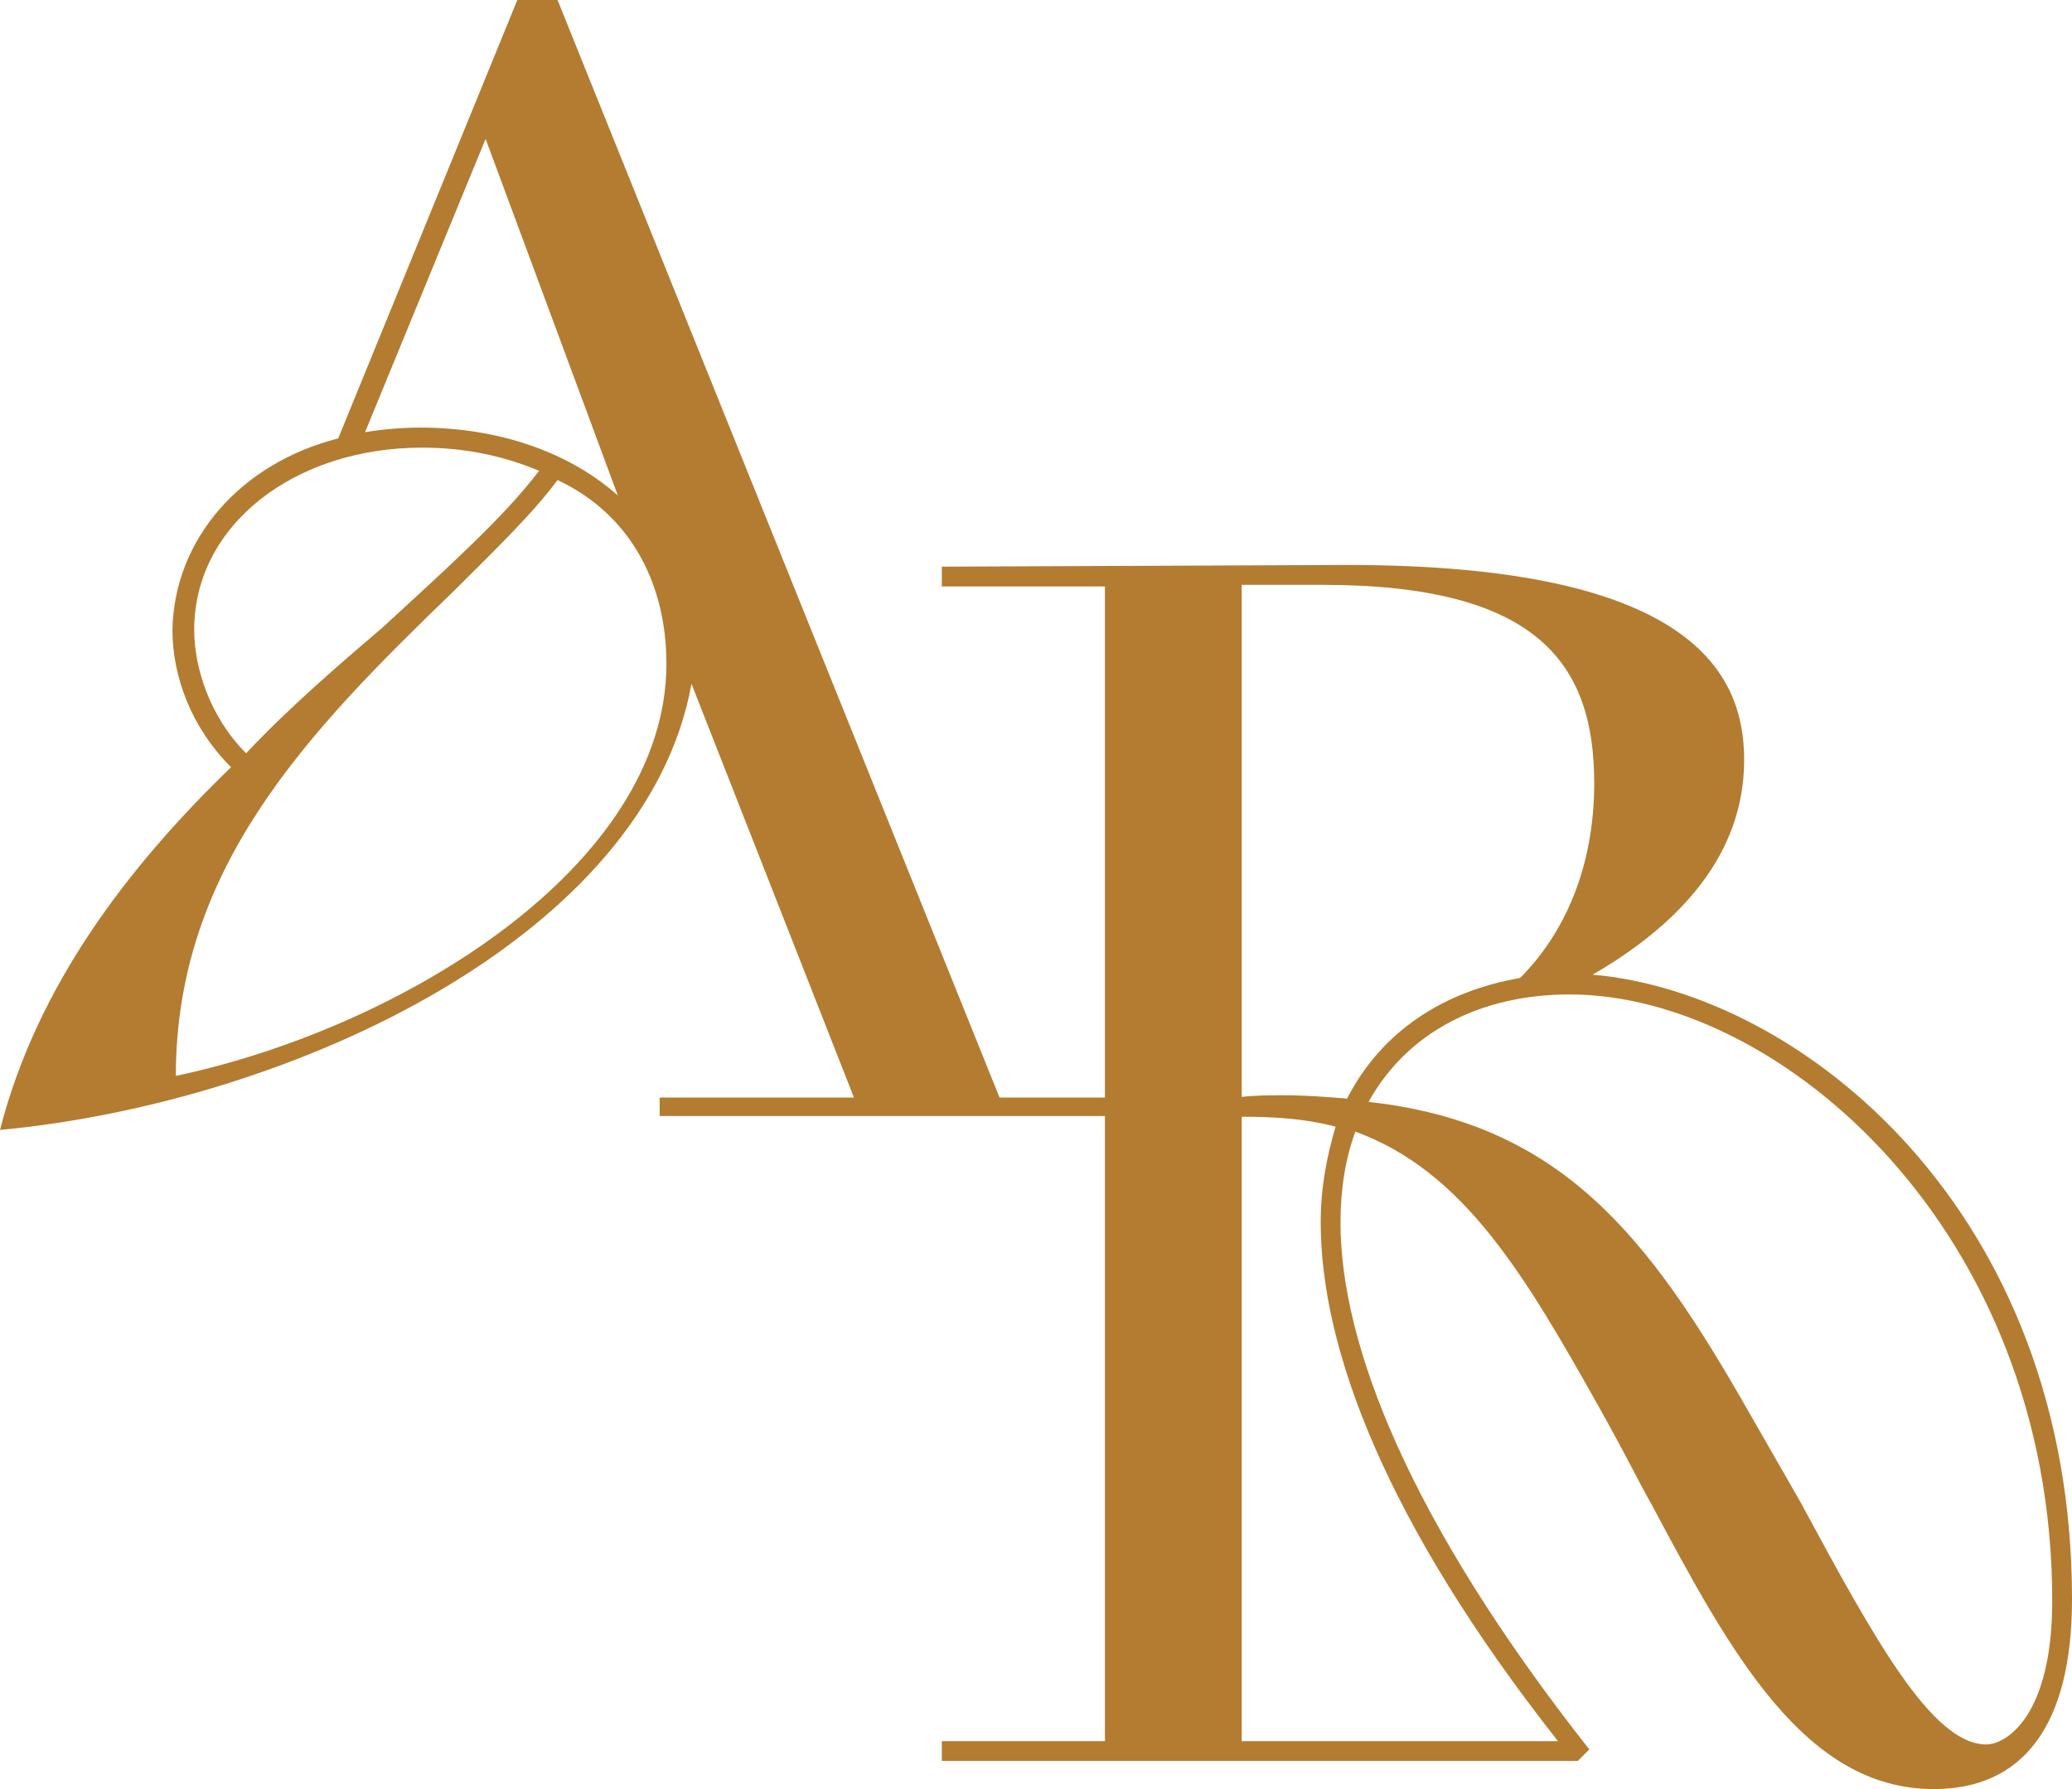
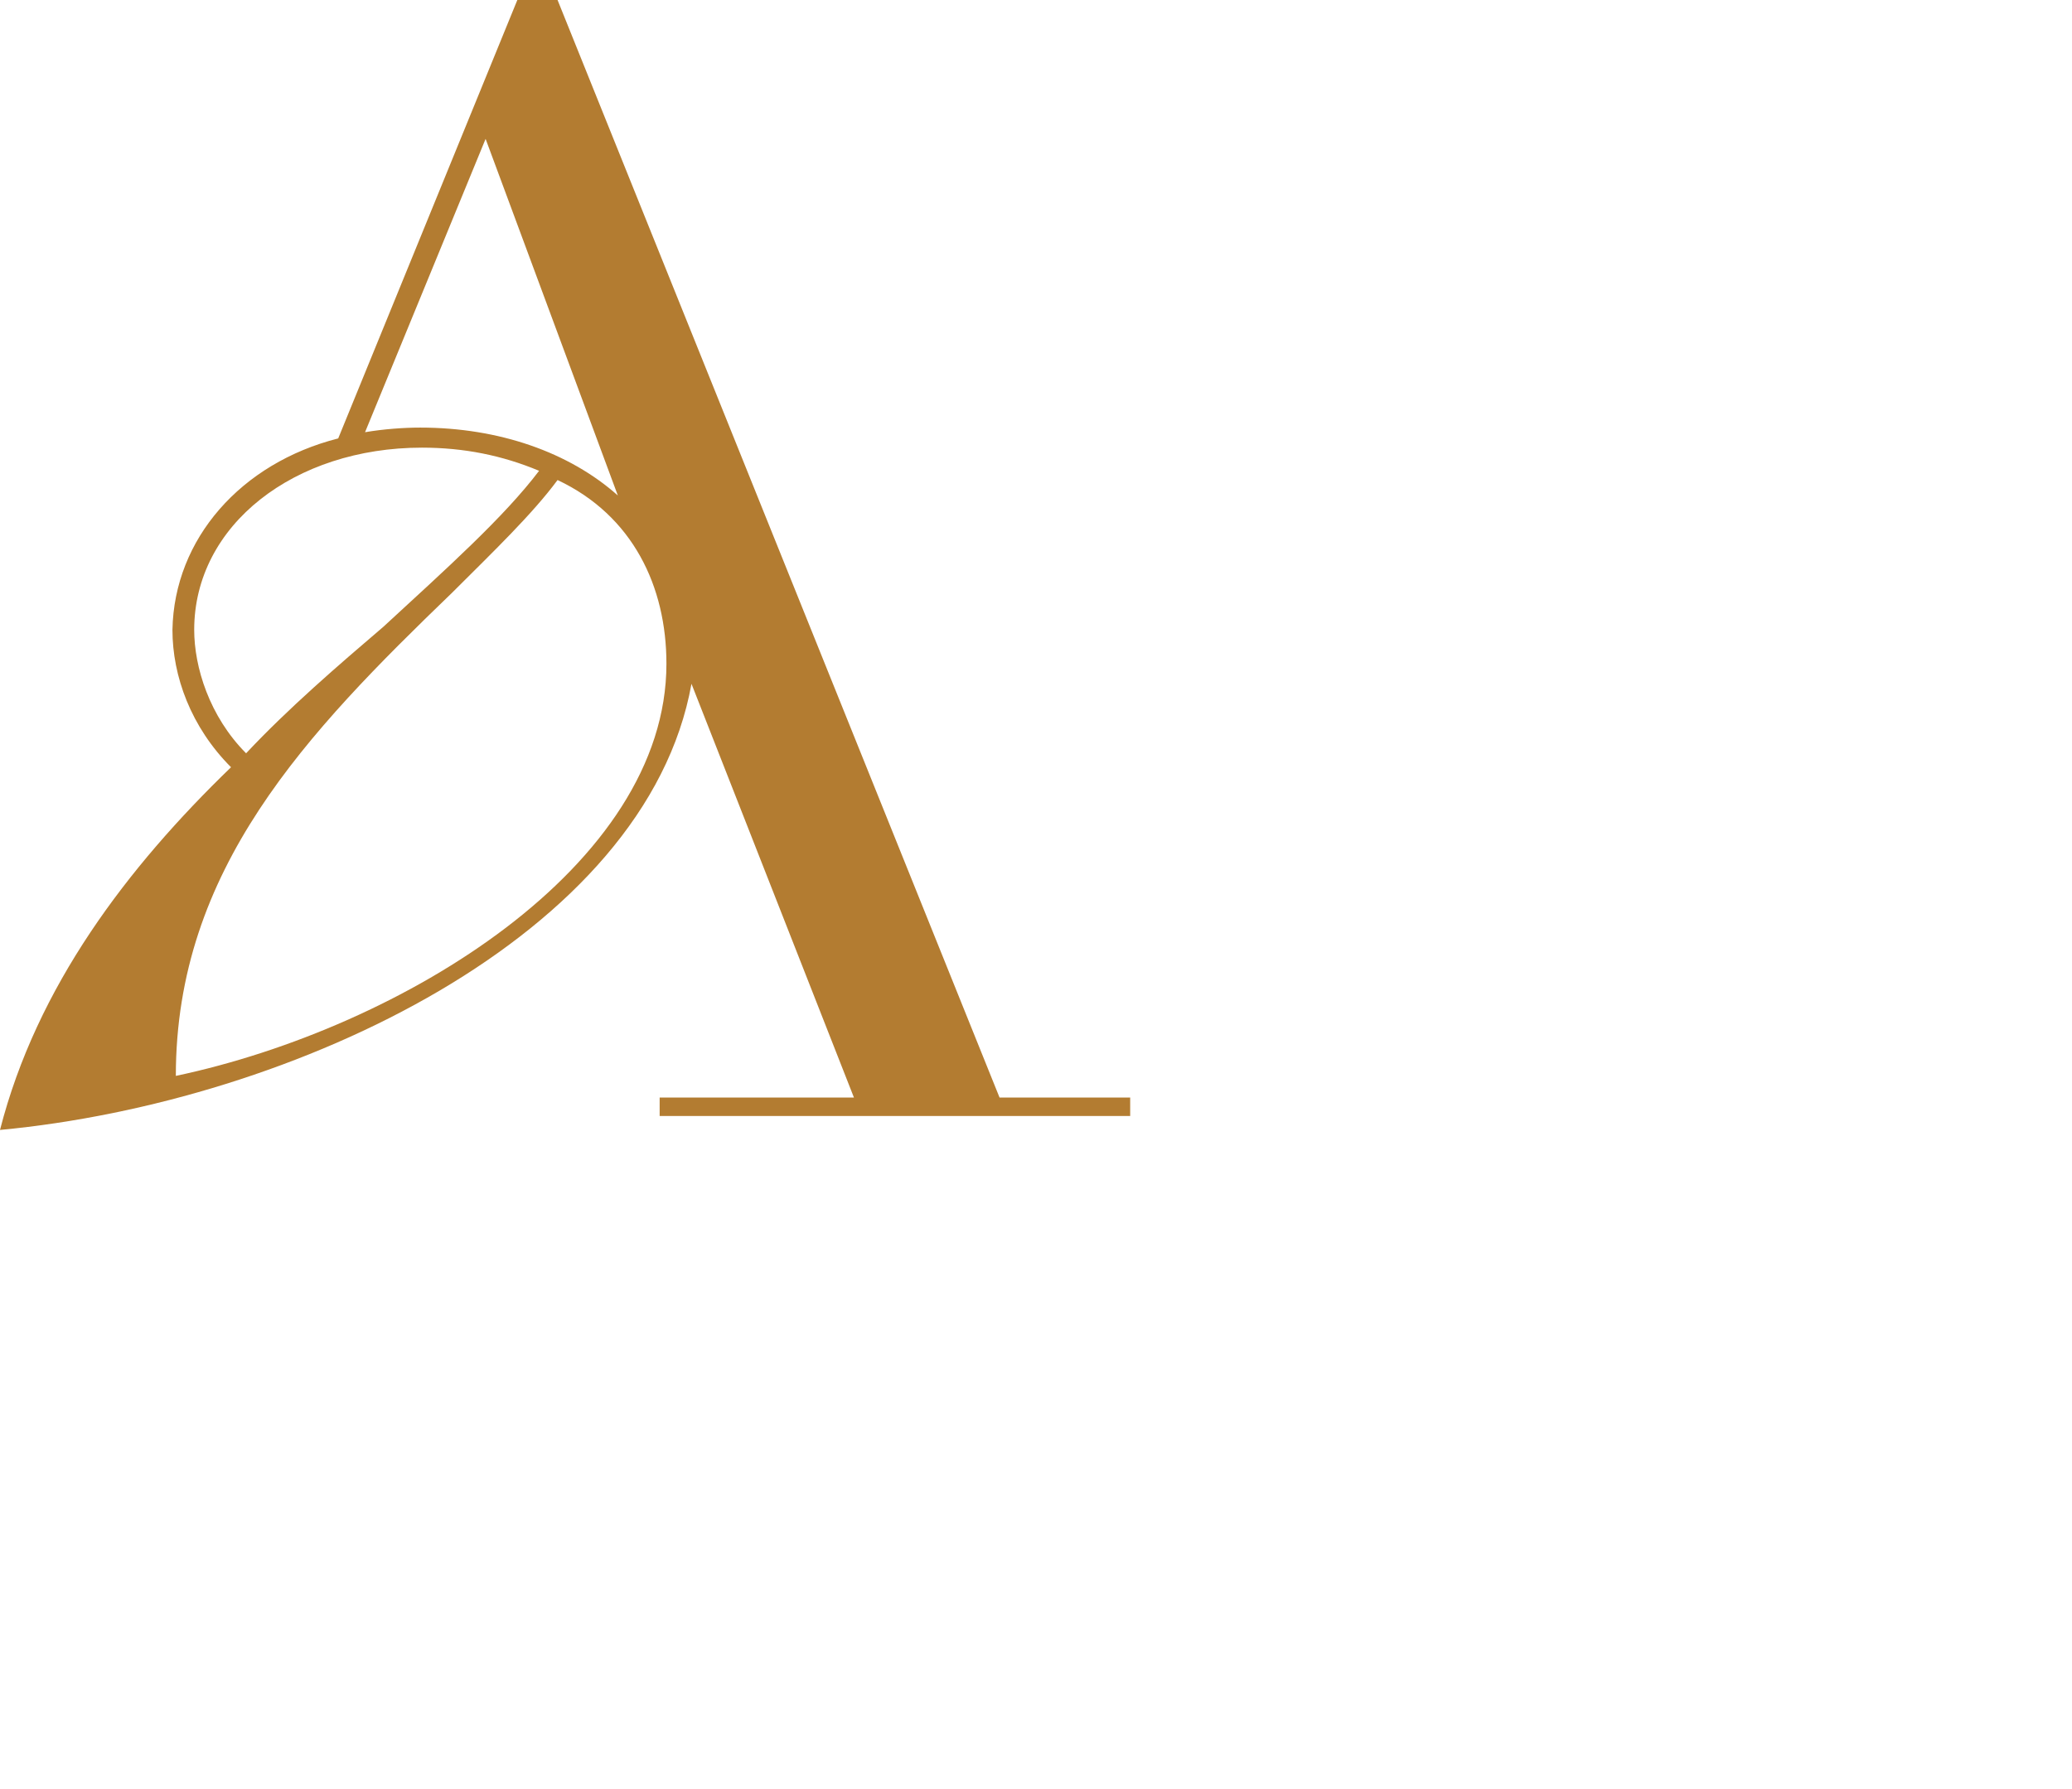
<svg xmlns="http://www.w3.org/2000/svg" width="22" height="19" viewBox="0 0 22 19" fill="none">
  <path d="M7.004 11.852V11.656H9.067L7.342 7.262C6.862 9.934 3.129 11.705 0 12C0.391 10.475 1.351 9.213 2.453 8.148C2.027 7.721 1.831 7.18 1.831 6.689C1.849 5.721 2.56 4.918 3.591 4.656L5.493 0H5.92L10.613 11.656H12V11.852H7.004ZM7.076 7.049C7.076 6.23 6.72 5.475 5.92 5.098C5.653 5.459 5.244 5.852 4.8 6.295C3.253 7.787 1.867 9.23 1.867 11.426C4.267 10.918 7.076 9.197 7.076 7.049ZM2.613 8C3.058 7.525 3.591 7.066 4.071 6.656C4.747 6.033 5.351 5.492 5.724 5C5.333 4.836 4.924 4.754 4.48 4.754C3.129 4.754 2.062 5.574 2.062 6.689C2.062 7.082 2.222 7.607 2.613 8ZM6.56 5.262L5.156 1.475L3.876 4.59C4.071 4.557 4.284 4.541 4.462 4.541C5.298 4.541 6.044 4.803 6.56 5.262Z" fill="#B37C31" />
-   <path d="M10 18.702V18.491H11.732V6.228H10V6.018L14.303 6C17.977 6 18.519 7.158 18.519 8.07C18.519 9.088 17.819 9.825 16.91 10.351C19.131 10.544 22 12.86 22 16.983C22 18.333 21.475 19 20.531 19C19.166 19 18.379 17.561 17.539 15.982C17.399 15.737 17.294 15.509 16.98 14.947C16.192 13.544 15.545 12.439 14.391 12.018C14.286 12.298 14.233 12.632 14.233 12.982C14.233 14.281 14.968 16.158 16.875 18.579L16.752 18.702H10ZM18.571 15L19.114 15.947C19.901 17.404 20.513 18.526 21.09 18.526C21.3 18.526 21.79 18.228 21.79 17C21.79 13.07 18.904 10.561 16.665 10.561C15.738 10.561 14.95 10.947 14.531 11.702C16.577 11.93 17.504 13.123 18.571 15ZM13.184 6.211V11.649C13.341 11.632 13.481 11.632 13.621 11.632C13.883 11.632 14.076 11.649 14.303 11.667C14.671 10.947 15.335 10.526 16.14 10.386C16.612 9.912 16.927 9.211 16.927 8.316C16.927 7.053 16.332 6.211 14.041 6.211H13.184ZM13.184 11.86V18.491H16.542C14.706 16.158 14.023 14.316 14.023 12.982C14.023 12.597 14.093 12.263 14.181 11.965C13.848 11.877 13.516 11.86 13.184 11.86Z" fill="#B37C31" />
</svg>